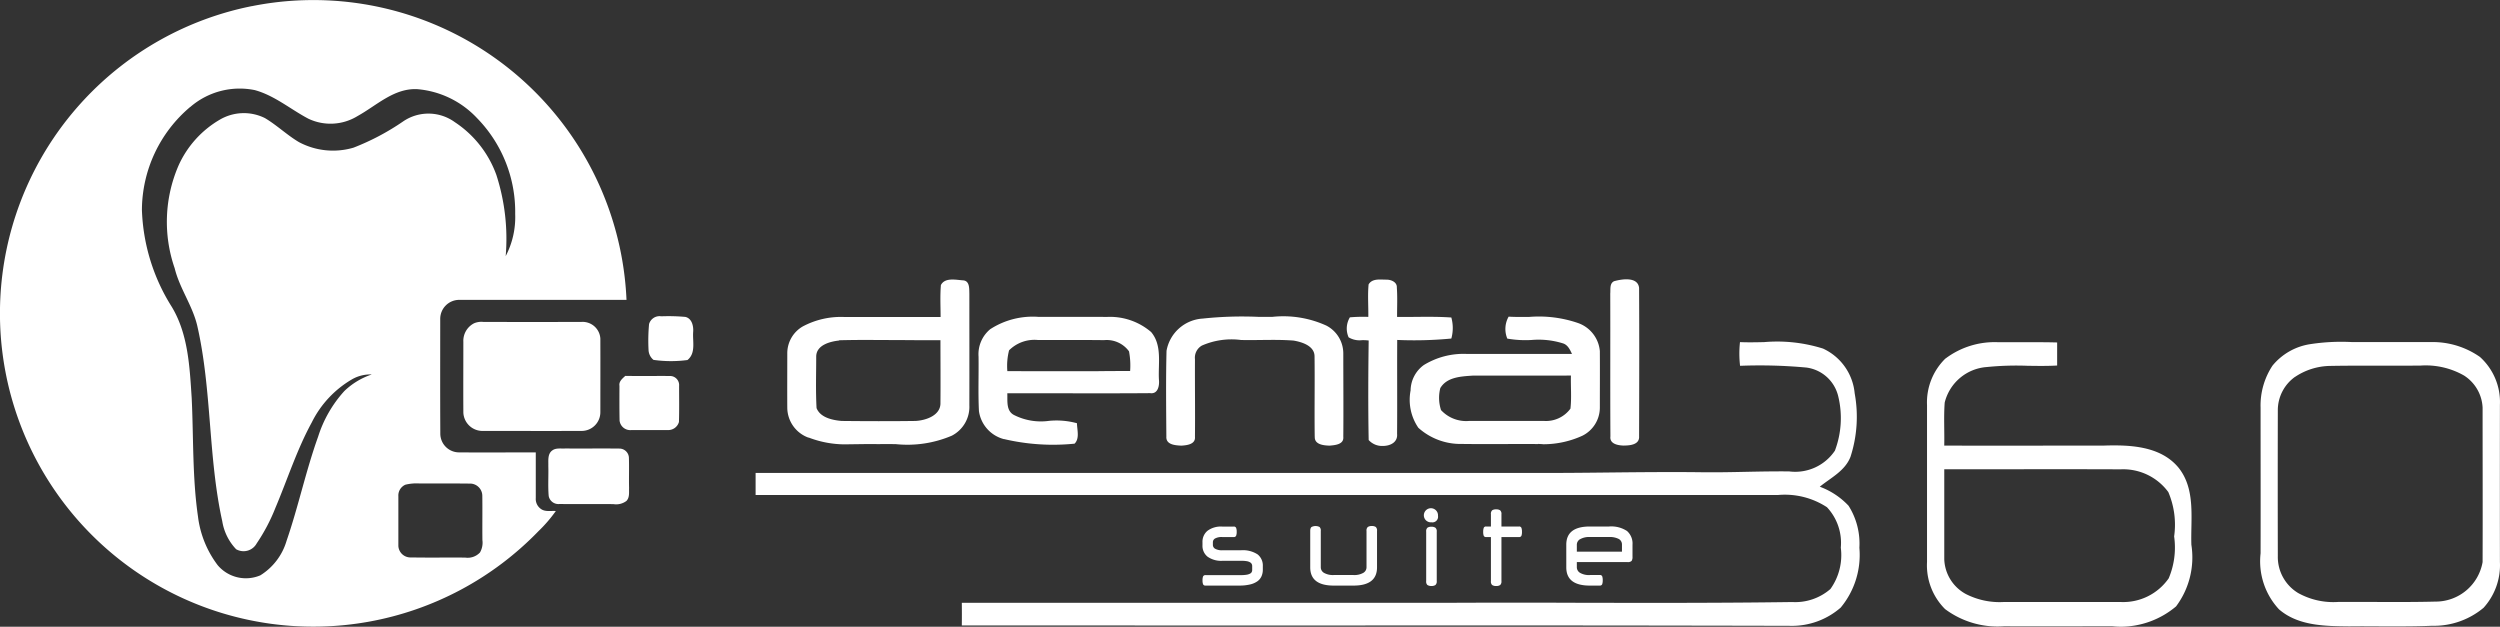
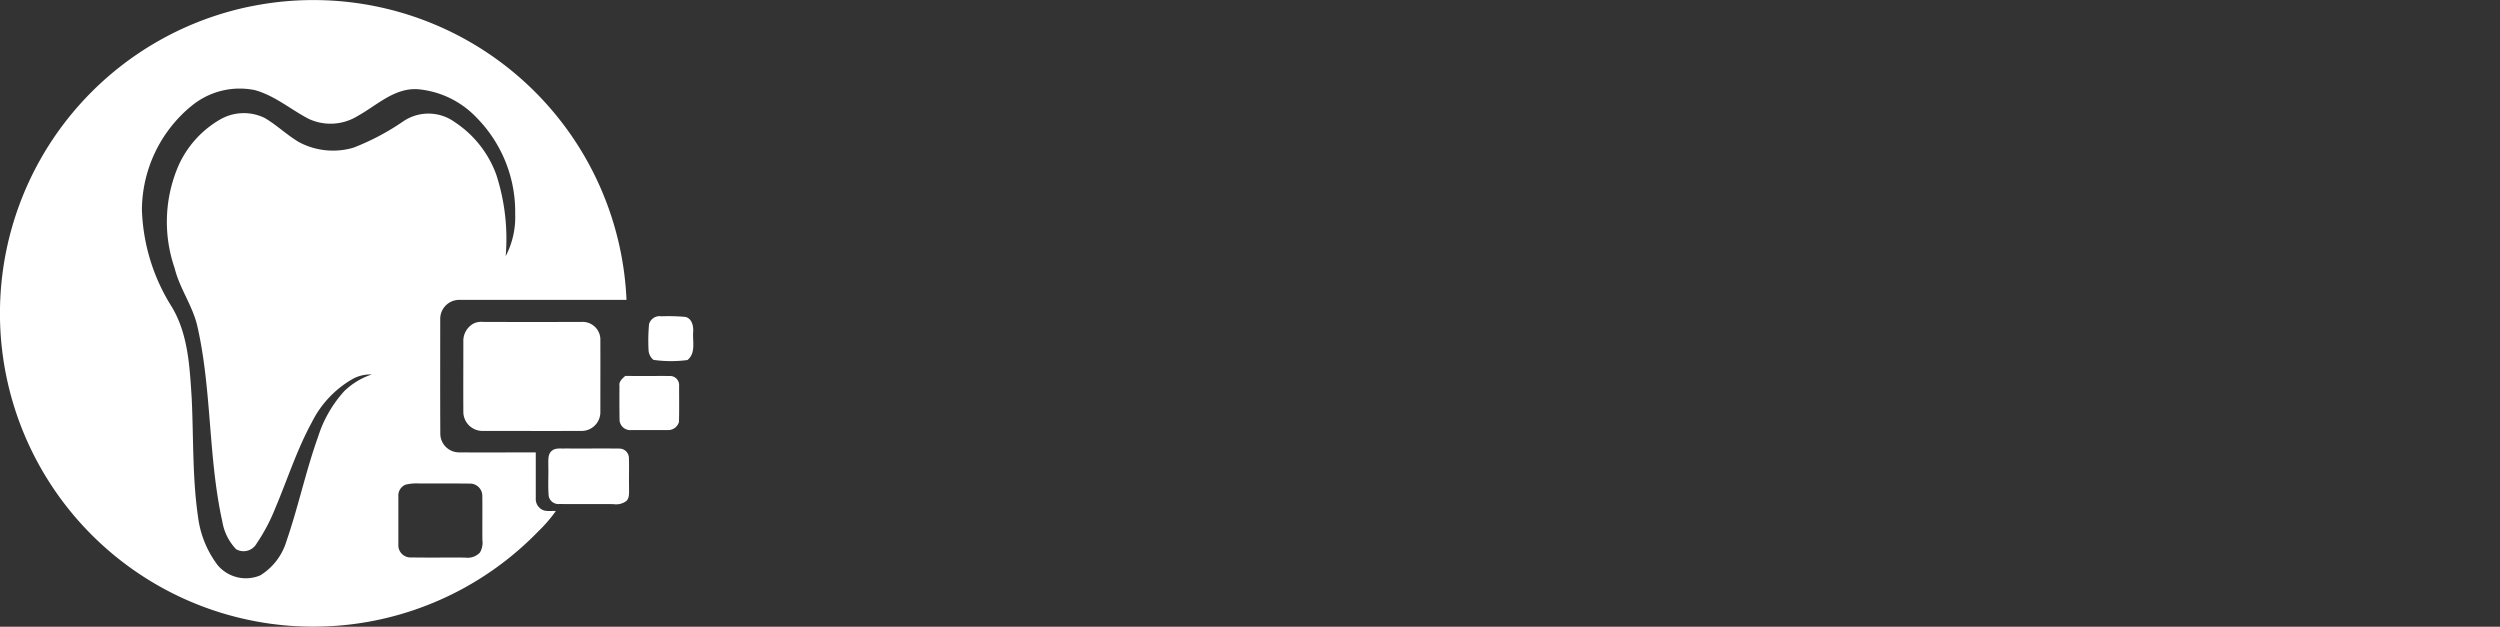
<svg xmlns="http://www.w3.org/2000/svg" width="549.694" height="137.809" viewBox="0 0 549.694 137.809">
  <rect x="0" y="0" width="549.694" height="137.809" fill="#333333" stroke="none" />
  <g id="dental_suite_color" data-name="dental suite color" transform="translate(-567.596 -441.624)">
    <path id="Path_6702" data-name="Path 6702" d="M622.986,442.977a68.91,68.91,0,0,1,82.364,64.581H668.543a4.181,4.181,0,0,0-4.151,4.2v.194c0,8.366-.028,16.737.019,25.1a4.127,4.127,0,0,0,4.151,4.041c5.6.041,11.228,0,16.839,0v10.045a2.67,2.67,0,0,0,1.068,2.344c.95.745,2.228.42,3.34.506a31.056,31.056,0,0,1-3.816,4.428A68.889,68.889,0,1,1,622.98,442.969M609.4,465.155a29.8,29.8,0,0,0-10.6,22.582,42.5,42.5,0,0,0,6.584,21.384c3.6,6,3.915,13.192,4.359,19.992.42,8.689.135,17.434,1.383,26.063a22.182,22.182,0,0,0,4.345,10.735,8.123,8.123,0,0,0,9.371,2.214,13.345,13.345,0,0,0,5.762-7.58c2.6-7.544,4.242-15.39,6.938-22.9a27.021,27.021,0,0,1,5.762-10.032,15.927,15.927,0,0,1,6.041-3.653,8.094,8.094,0,0,0-4.287,1.034,22.562,22.562,0,0,0-8.919,9.526c-3.266,5.98-5.336,12.509-7.984,18.766a40.147,40.147,0,0,1-4.121,7.824,3.286,3.286,0,0,1-4.456,1.312l-.064-.036a11.571,11.571,0,0,1-3.044-6.138c-3.124-14.144-2.271-28.856-5.5-42.992-1.043-4.448-3.874-8.2-4.965-12.65a31.149,31.149,0,0,1,.875-22.648,22.207,22.207,0,0,1,8.98-9.982,10.432,10.432,0,0,1,9.99-.387c2.638,1.566,4.859,3.736,7.5,5.294a15.9,15.9,0,0,0,11.977,1.207,53.241,53.241,0,0,0,10.9-5.762,9.874,9.874,0,0,1,11.385.163,23.376,23.376,0,0,1,9.133,11.623,45.644,45.644,0,0,1,2.04,17.827,18.493,18.493,0,0,0,2.089-9.265,29.471,29.471,0,0,0-8.388-21.082,20.313,20.313,0,0,0-13.14-6.365c-5.125-.251-8.939,3.6-13.129,5.912a11.347,11.347,0,0,1-10.823.581c-3.93-2.073-7.422-5.092-11.775-6.285a16.6,16.6,0,0,0-14.195,3.719m47.362,83.022a2.587,2.587,0,0,0-1.6,2.543V561.66a2.667,2.667,0,0,0,2.8,2.532h.042c3.957.067,7.913,0,11.864.034a3.694,3.694,0,0,0,3.24-1.126,4.31,4.31,0,0,0,.534-2.726c-.034-3.218.022-6.44-.02-9.653a2.7,2.7,0,0,0-2.627-2.767h-.237c-3.662-.047-7.323,0-10.981-.027a10.281,10.281,0,0,0-3.03.265Zm53.528-35.309A2.4,2.4,0,0,1,713,511.171a41.034,41.034,0,0,1,5.3.135c1.439.346,1.81,2.015,1.708,3.3-.158,2.087.637,4.666-1.254,6.18a27.164,27.164,0,0,1-7.472-.033,2.955,2.955,0,0,1-1.085-2.184A39.711,39.711,0,0,1,710.312,512.865Zm-38.426-.186a4.121,4.121,0,0,1,1.976-.277q10.793.034,21.586,0a3.908,3.908,0,0,1,4.151,3.648v.34c.02,5.274,0,10.555,0,15.829a4.112,4.112,0,0,1-4.06,4.151H695.4c-7.179.028-14.363,0-21.539,0a4.215,4.215,0,0,1-4.384-4.039h0v-.1c-.033-5.15,0-10.3,0-15.453a4.33,4.33,0,0,1,2.405-4.1ZM703.8,526.459c-.158-.977.656-1.6,1.281-2.184,3.252.053,6.506,0,9.761.02a2.005,2.005,0,0,1,2.073,2.189c0,2.643.047,5.286-.033,7.923a2.447,2.447,0,0,1-2.491,1.777h-7.951a2.366,2.366,0,0,1-2.615-2.088h0v-.089c-.047-2.524-.033-5.04-.024-7.552ZM688.98,540.711c.8-.665,1.937-.41,2.914-.476,3.96.033,7.926-.027,11.9.02a2.1,2.1,0,0,1,2.087,2.042c.066,2.213-.017,4.427.034,6.641-.039.955.158,2.086-.59,2.839a3.758,3.758,0,0,1-2.854.692c-3.971-.036-7.936,0-11.9-.022a2.172,2.172,0,0,1-2.328-1.763c-.188-2.189-.02-4.386-.083-6.583.039-1.14-.213-2.6.822-3.4Z" transform="translate(0 0)" fill="#fff" />
-     <path id="Union_7" data-name="Union 7" d="M1103.108,605.6c-7.94,0-15.89.027-23.828,0a19.3,19.3,0,0,1-12.946-3.784,13.582,13.582,0,0,1-3.966-10.351V556.95a13.478,13.478,0,0,1,4.063-10.24h.027a17.929,17.929,0,0,1,11.5-3.573h4.572c2.814,0,5.632-.019,8.449.058v5.068c-2.167.124-4.337.092-6.51.058a65.447,65.447,0,0,0-8.969.277,10.3,10.3,0,0,0-9.245,7.813c-.233,3.144-.028,6.312-.1,9.462,11.657.027,23.321,0,34.975,0,5.734-.191,12.526.039,16.508,4.815,3.875,4.793,2.665,11.313,2.856,17a17.988,17.988,0,0,1-3.365,13.536A18.949,18.949,0,0,1,1104.9,605.7C1104.312,605.69,1103.709,605.663,1103.108,605.6Zm-36.948-14.716a9.052,9.052,0,0,0,4.73,7.613,16.253,16.253,0,0,0,8.346,1.764h25.7a12.181,12.181,0,0,0,10.574-5.21,17.407,17.407,0,0,0,1.193-9.211,18.294,18.294,0,0,0-1.281-9.75,12.3,12.3,0,0,0-10.466-5q-11.308-.042-22.613-.019H1066.16Zm95.952,14.737c-2.3-.016-4.61-.027-6.918,0-5.283-.058-11.205-.083-15.432-3.747a15.518,15.518,0,0,1-4.051-12.315c.027-10.66,0-21.31,0-31.983a15.908,15.908,0,0,1,2.612-9.279,13.322,13.322,0,0,1,8.408-4.748h0a44.718,44.718,0,0,1,9.041-.443h17.607a18.131,18.131,0,0,1,10.557,3.266,13.343,13.343,0,0,1,4.4,10.536q-.025,17.273,0,34.548a13.962,13.962,0,0,1-3.6,10.079,16.993,16.993,0,0,1-11.346,3.953c-2.491.111-4.962.135-7.441.135-1.276.013-2.557.007-3.836,0Zm-18.8-54.883a9,9,0,0,0-3.811,7.422q-.036,16.019,0,32.028a9.251,9.251,0,0,0,4.461,8.094,15.939,15.939,0,0,0,8.759,1.97c2.737-.025,5.474,0,8.217,0,4.389.016,8.778.034,13.167-.08a10.488,10.488,0,0,0,10.422-8.693c.044-11.326,0-22.654,0-33.977a8.857,8.857,0,0,0-4.074-7.032,17,17,0,0,0-9.545-2.194c-2.95.031-5.9.022-8.855.019-3.7,0-7.405-.013-11.1.058h0a14.2,14.2,0,0,0-7.62,2.384ZM1032.066,605.5q-50.366-.118-100.761-.064-40.58,0-81.165-.022.03-2.491,0-4.981H957.988q14.013-.059,28.025,0c15.57.027,31.136.058,46.708-.163a11.8,11.8,0,0,0,8.405-2.865,12.8,12.8,0,0,0,2.286-9.091,11.477,11.477,0,0,0-3.044-8.892,16.912,16.912,0,0,0-10.746-2.69H804.8v-4.857H974.938c5.878.037,11.759-.024,17.642-.089,6.468-.066,12.94-.135,19.414-.066,3.506.058,7.015,0,10.516-.08,3.186-.064,6.365-.127,9.556-.092a10.515,10.515,0,0,0,10.051-4.569,20.294,20.294,0,0,0,.723-11.967,8.3,8.3,0,0,0-6.988-6.3,111.219,111.219,0,0,0-14.59-.385,23.232,23.232,0,0,1-.019-5.21c1.749.077,3.522.042,5.3,0a33.612,33.612,0,0,1,12.949,1.418,12.057,12.057,0,0,1,6.969,9.836,28.567,28.567,0,0,1-.911,13.94c-1.19,3.116-4.323,4.621-6.761,6.6a16.538,16.538,0,0,1,6.329,4.188,15.521,15.521,0,0,1,2.377,9.237,18.1,18.1,0,0,1-4.107,13.154,16.3,16.3,0,0,1-10.713,4.018,4.758,4.758,0,0,1-.592-.013Zm-65.31-8.963a1.051,1.051,0,0,1-.277-.874v-9.686h-1.041a.514.514,0,0,1-.539-.277,2.364,2.364,0,0,1-.119-.864,2.488,2.488,0,0,1,.119-.874.511.511,0,0,1,.539-.3h1.041v-2.69a1.056,1.056,0,0,1,.277-.877,1.493,1.493,0,0,1,.868-.205,1.545,1.545,0,0,1,.878.205,1.043,1.043,0,0,1,.291.877v2.69h3.854a.512.512,0,0,1,.54.3,2.468,2.468,0,0,1,.118.874,2.35,2.35,0,0,1-.118.864.515.515,0,0,1-.54.277h-3.854v9.686a1.041,1.041,0,0,1-.291.874,1.512,1.512,0,0,1-.878.208,1.474,1.474,0,0,1-.852-.209Zm-14.233,0a1.051,1.051,0,0,1-.277-.874V584.8a1.042,1.042,0,0,1,.277-.874,1.463,1.463,0,0,1,.866-.211,1.511,1.511,0,0,1,.878.211,1.018,1.018,0,0,1,.3.874v10.857a1.025,1.025,0,0,1-.3.874,1.512,1.512,0,0,1-.878.208,1.465,1.465,0,0,1-.852-.209Zm35.7.116q-5.172,0-5.173-4.008V587.66q0-4,5.173-4h4.217a6.293,6.293,0,0,1,3.958.988,3.655,3.655,0,0,1,1.212,3.013v2.648a1.556,1.556,0,0,1-.2.919,1.16,1.16,0,0,1-.9.254H985.369v1.167a1.438,1.438,0,0,0,.694,1.191,3.911,3.911,0,0,0,2.231.49h2.1a.52.52,0,0,1,.553.277,2.488,2.488,0,0,1,.116.866,2.566,2.566,0,0,1-.116.874.517.517,0,0,1-.553.3Zm-2.159-10.193a1.412,1.412,0,0,0-.695,1.193v1.544h9.924v-1.544a1.385,1.385,0,0,0-.686-1.243,4.347,4.347,0,0,0-2.238-.435h-4.074a3.957,3.957,0,0,0-2.22.487Zm-54.142,10.193q-5.172,0-5.173-4.008v-8.007c0-.443.1-.739.3-.874a1.932,1.932,0,0,1,1.744,0,1.048,1.048,0,0,1,.277.874v8.007a1.416,1.416,0,0,0,.694,1.2,3.972,3.972,0,0,0,2.214.481H936.2a3.977,3.977,0,0,0,2.23-.481,1.416,1.416,0,0,0,.695-1.2v-8.007a1.022,1.022,0,0,1,.291-.874,1.509,1.509,0,0,1,.877-.208,1.454,1.454,0,0,1,.866.208,1.034,1.034,0,0,1,.277.874v8.007q0,4.011-5.173,4.008Zm-28.175,0a.556.556,0,0,1-.553-.277,2.351,2.351,0,0,1-.127-.885,2.294,2.294,0,0,1,.127-.864.555.555,0,0,1,.553-.277H911.5a7.476,7.476,0,0,0,1.212-.08,2.494,2.494,0,0,0,.766-.227.9.9,0,0,0,.4-.36,1.03,1.03,0,0,0,.108-.481v-.83a1.027,1.027,0,0,0-.108-.481.971.971,0,0,0-.382-.367,2.136,2.136,0,0,0-.742-.244,7.032,7.032,0,0,0-1.176-.08h-4.093a5.163,5.163,0,0,1-3.321-.911,3.043,3.043,0,0,1-1.107-2.49v-.67a3.128,3.128,0,0,1,1.107-2.53,4.952,4.952,0,0,1,3.252-.922H909.9a.532.532,0,0,1,.553.277,2.331,2.331,0,0,1,.128.883,2.246,2.246,0,0,1-.128.863.533.533,0,0,1-.553.277h-2.519a2.988,2.988,0,0,0-1.536.307.953.953,0,0,0-.5.829v.6a.967.967,0,0,0,.515.85,3.089,3.089,0,0,0,1.608.324h4.037a5.9,5.9,0,0,1,3.692.919,3.135,3.135,0,0,1,1.129,2.579v.74a3.576,3.576,0,0,1-.291,1.481,2.7,2.7,0,0,1-.913,1.107,4.6,4.6,0,0,1-1.608.692,9.832,9.832,0,0,1-2.355.243Zm48.54-14.265a1.556,1.556,0,1,1,2.554-1.082,1.238,1.238,0,0,1-1.447,1.428,1.5,1.5,0,0,1-1.1-.349ZM939.6,564.672c-.136-7.3-.1-14.611,0-21.91a10,10,0,0,0-1.484-.071,4.619,4.619,0,0,1-2.926-.628,4.774,4.774,0,0,1,.277-4.392,32.514,32.514,0,0,1,4.055-.1c.033-2.391-.163-4.777.063-7.141.67-1.146,2.04-1.107,3.26-1.062.251,0,.5.016.733.016.985,0,2.286.554,2.214,1.73.155,2.15.044,4.3.055,6.473,1.275,0,2.557,0,3.836-.016,2.7-.027,5.4-.053,8.092.135a8.666,8.666,0,0,1,0,4.624,85.649,85.649,0,0,1-11.9.31c-.039,6.887.025,13.777-.028,20.653.172,1.824-1.453,2.654-3.135,2.654a3.95,3.95,0,0,1-3.1-1.288Zm-11.864-.74c-.08-5.888.036-11.783-.038-17.673,0-2.319-2.751-3.166-4.63-3.481-2.391-.182-4.785-.156-7.179-.127-1.453.016-2.906.034-4.353,0a16.2,16.2,0,0,0-8.607,1.225,3.072,3.072,0,0,0-1.525,3c-.025,5.69.053,11.376,0,17.069.152,1.661-1.807,1.867-3.017,1.937-1.309-.069-3.387-.188-3.271-1.993-.047-6.282-.119-12.567.036-18.857a8.606,8.606,0,0,1,7.956-7.09,81.92,81.92,0,0,1,12.177-.382c1.046.024,2.112,0,3.185,0a22.793,22.793,0,0,1,11.85,1.938,6.9,6.9,0,0,1,3.7,6.116c0,6.089.055,12.218,0,18.331.169,1.687-1.827,1.832-3.025,1.937-1.276-.042-3.333-.219-3.246-1.959Zm67.937,1.938c-1.257-.042-3.132-.346-2.919-2.031-.069-10.463,0-20.94-.036-31.4.092-.925-.19-2.2.831-2.71,1.713-.481,5.222-1.046,5.509,1.461.061,10.882.028,21.777,0,32.655.114,1.827-1.992,2.014-3.348,2.014Zm-136.259-1.418a7.444,7.444,0,0,1-5.507-6.158c-.2-3.992-.033-8-.088-12.007a7.138,7.138,0,0,1,2.665-6.089l-.017.027a17.174,17.174,0,0,1,10.447-2.665c2.3.016,4.605,0,6.919,0,2.745,0,5.493,0,8.247.019a13.89,13.89,0,0,1,9.686,3.321c2.463,2.911,1.525,6.946,1.716,10.439.144,1.325-.188,3.249-1.937,3-6.221.052-12.453.039-18.672.031-4.242,0-8.485-.016-12.73,0,.075,1.661-.307,3.874,1.5,4.787a13.1,13.1,0,0,0,7.685,1.273,17.053,17.053,0,0,1,6.129.522c.028,1.461.631,3.354-.525,4.495q-2.369.237-4.743.238a47.36,47.36,0,0,1-10.769-1.25Zm27.732-14.943a16.621,16.621,0,0,0-.243-4.362,6.059,6.059,0,0,0-5.488-2.463c-2.79-.036-5.574-.034-8.361-.025H866.94a7.893,7.893,0,0,0-6.409,2.264h0a13.862,13.862,0,0,0-.38,4.568c5.14.034,10.276.025,15.415.019H879.8q3.686-.046,7.353-.035Zm-70.7,14.621a7.06,7.06,0,0,1-4.68-6.475c-.028-3.993,0-8,0-11.988a6.8,6.8,0,0,1,3.387-5.987,17.8,17.8,0,0,1,9.091-2.089c7.079,0,14.155.027,21.232,0,0-2.313-.133-4.63.061-6.935l-.02-.031c.861-1.806,3.36-1.181,4.981-1.082,1.4.166,1.262,1.867,1.3,2.892,0,8.189.02,16.374,0,24.558a7.14,7.14,0,0,1-3.858,6.7,24.919,24.919,0,0,1-12.271,1.862c-1.3-.024-2.593-.044-3.874,0-1.317-.044-2.646-.024-3.983,0-.775,0-1.553.024-2.327.024a22.359,22.359,0,0,1-9.036-1.485Zm6.708-21.387v.027c-2.006.216-4.981,1-5.028,3.484,0,3.786-.135,7.583.075,11.363.81,2.1,3.5,2.664,5.515,2.836,5.408.056,10.826.075,16.236,0,2.286-.116,5.59-1.22,5.491-4.008.044-4.568,0-9.163,0-13.742-2.543,0-5.081,0-7.613-.027-2.178,0-4.353-.024-6.529-.024-2.7-.027-5.421-.008-8.139.06Zm153.683,22.792c-2.491-.024-4.965-.016-7.448,0-3.116,0-6.238.016-9.354-.027a13.841,13.841,0,0,1-9.517-3.56,10.887,10.887,0,0,1-1.7-8.207,7.026,7.026,0,0,1,2.889-5.571,16.683,16.683,0,0,1,9.409-2.458H984.3c-.446-.957-.939-2.031-2.051-2.339a17.923,17.923,0,0,0-6.791-.728,23.01,23.01,0,0,1-5.377-.3,5.519,5.519,0,0,1,.293-4.827c1.505.092,3.027.072,4.558.056A26.444,26.444,0,0,1,985.57,538.9a7.2,7.2,0,0,1,4.86,6.19c.031,4.151,0,8.336,0,12.506a6.92,6.92,0,0,1-3.807,6.089,20.624,20.624,0,0,1-8.618,1.89c-.379-.041-.769-.051-1.16-.074Zm-21.354-7.5a7.526,7.526,0,0,0,6.282,2.408c5.435,0,10.862.025,16.3,0a6.663,6.663,0,0,0,5.9-2.7c.277-2.411.036-4.851.108-7.275-4.038.024-8.07.019-12.093.019h-9.564c-2.455.174-5.588.3-7.027,2.682l-.019-.019a8.675,8.675,0,0,0,.121,4.855Zm14.584-15.7h0v0Z" transform="translate(-71.063 -26.27)" fill="#fff" />
  </g>
</svg>